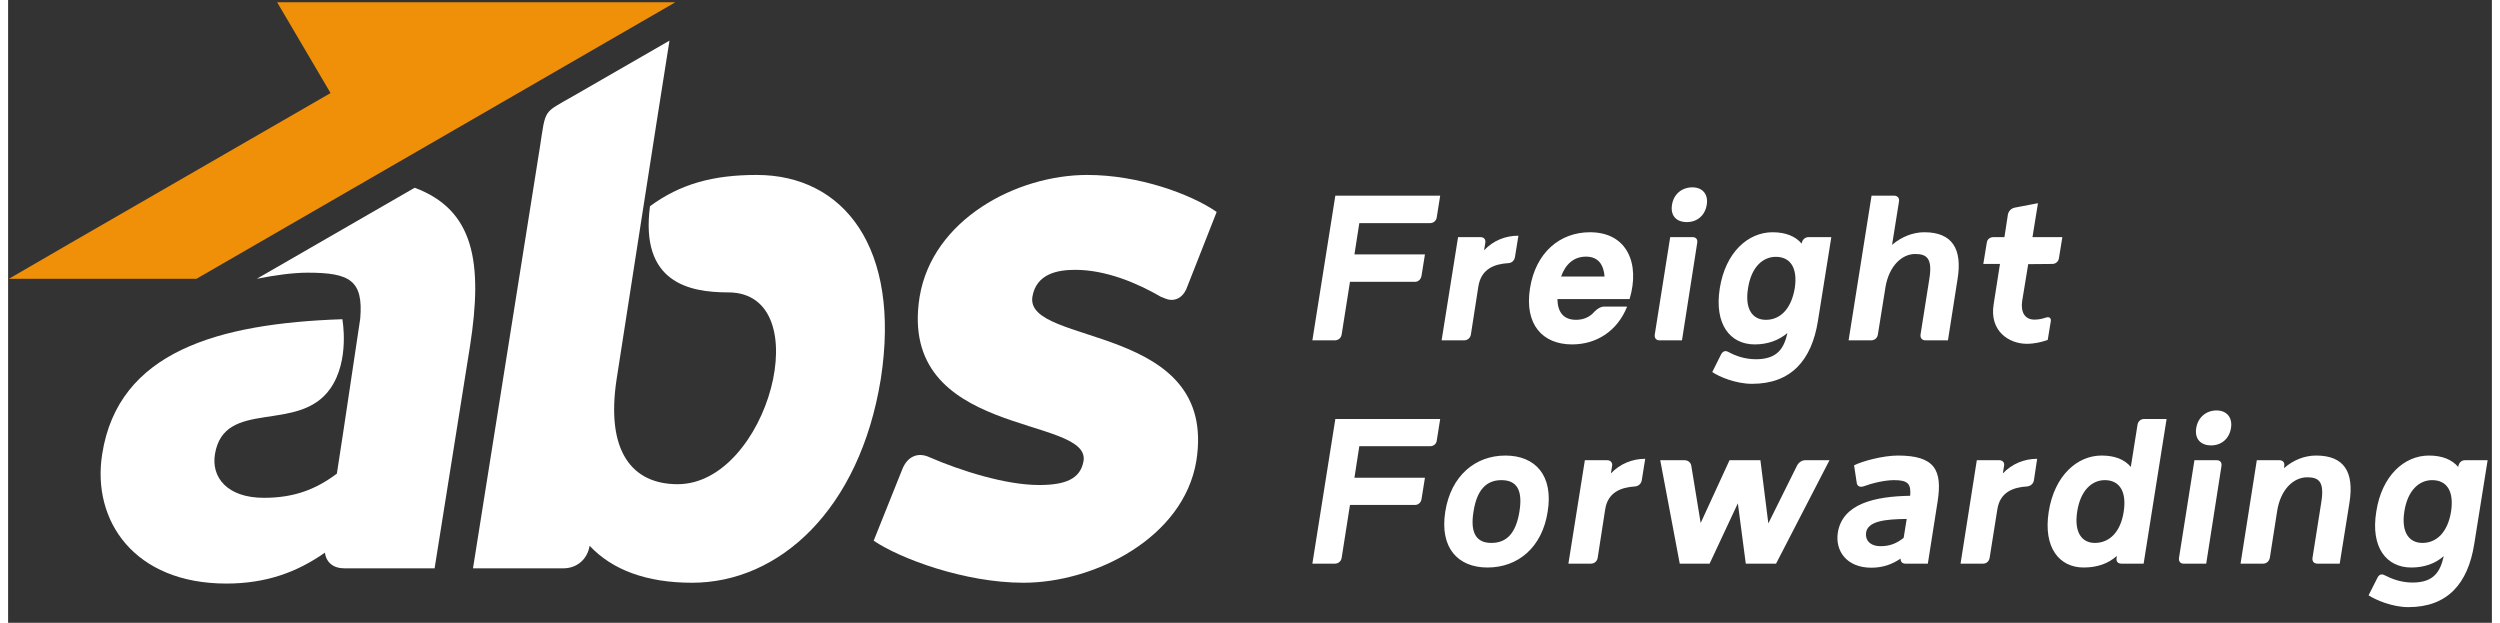
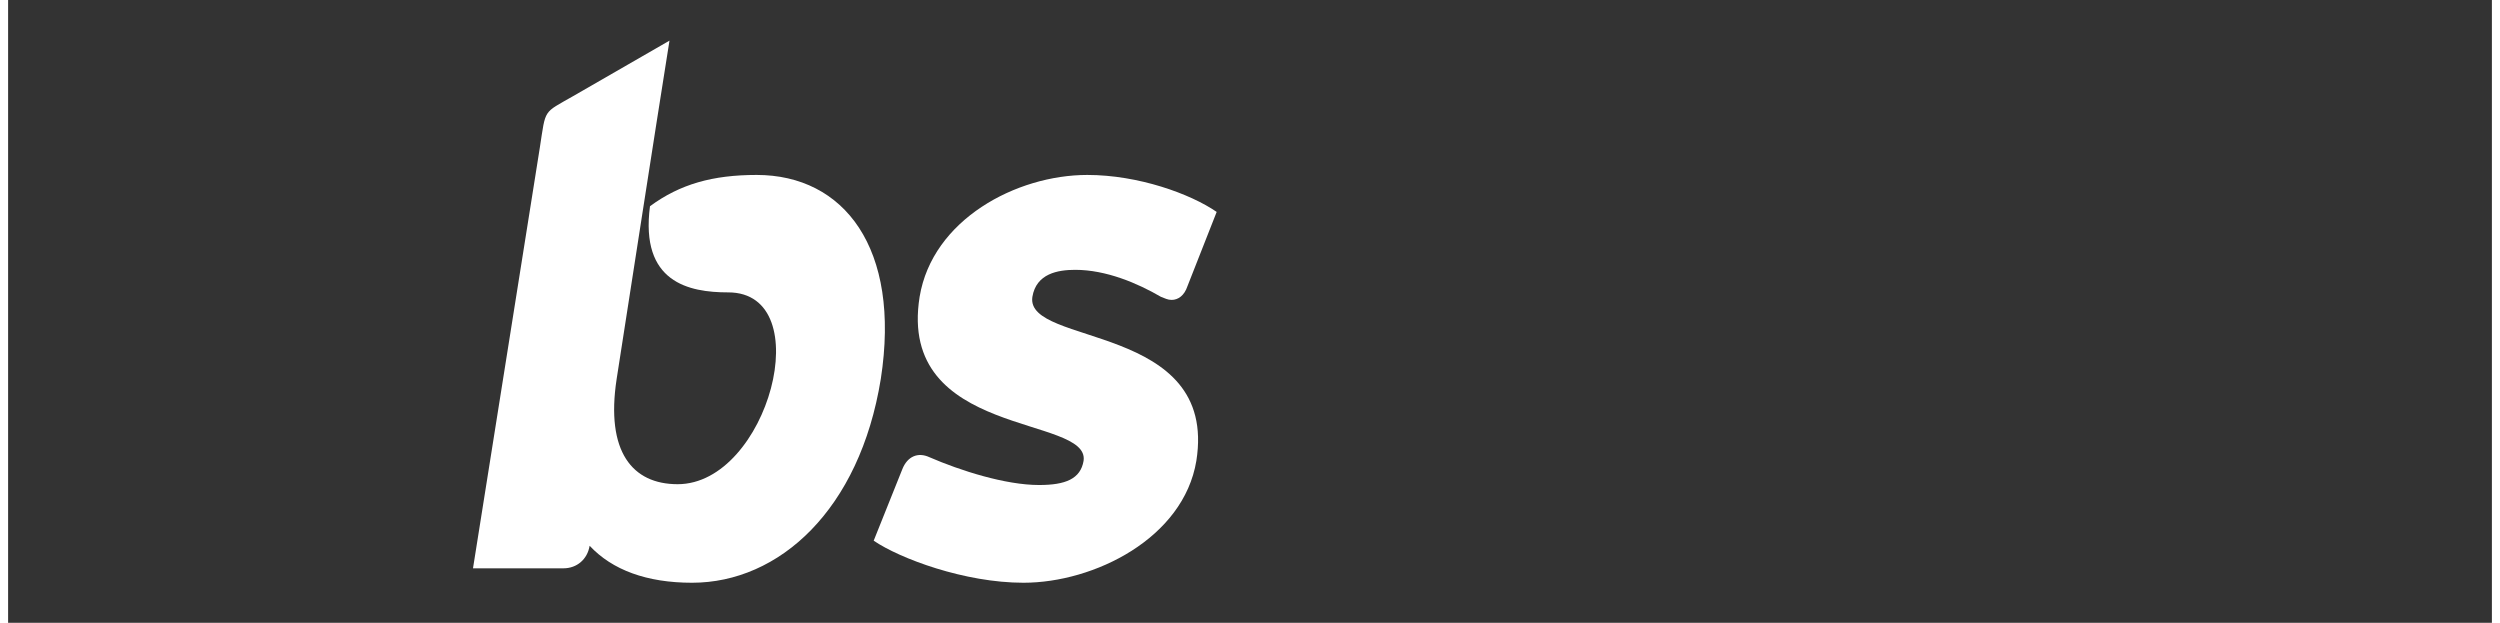
<svg xmlns="http://www.w3.org/2000/svg" xml:space="preserve" width="281px" height="70px" style="shape-rendering:geometricPrecision; text-rendering:geometricPrecision; image-rendering:optimizeQuality; fill-rule:evenodd; clip-rule:evenodd" viewBox="0 0 122.24 30.65">
  <rect x="0" y="0" width="122.24" height="30.65" fill="#333333" stroke="none" />
  <defs>
    <style type="text/css">       .fil0 {fill:none}    .fil2 {fill:#F09008}    .fil1 {fill:white;fill-rule:nonzero}     </style>
  </defs>
  <g id="Layer_x0020_1">
    <g id="_2102586428304">
-       <rect class="fil0" width="122.24" height="30.65" />
      <path class="fil1" d="M56.74 14.61c0.19,0.07 0.33,0.15 0.52,0.15 0.33,0 0.63,-0.22 0.78,-0.67l1.44 -3.66c-1.29,-0.89 -3.85,-1.82 -6.37,-1.82 -3.48,0 -7.62,2.19 -8.25,6 -1.11,6.96 8.4,5.81 8.07,8.07 -0.15,0.89 -0.89,1.19 -2.19,1.19 -1.66,0 -3.88,-0.71 -5.4,-1.37 -0.56,-0.26 -1.08,-0.04 -1.33,0.59l-1.41 3.52c1.29,0.88 4.48,2.07 7.37,2.07 3.48,0 7.88,-2.19 8.51,-6 1.08,-6.81 -8.44,-5.63 -8.07,-8.07 0.19,-1.15 1.26,-1.33 2.11,-1.33 1.52,0 3.07,0.66 4.22,1.33z" />
      <path class="fil1" d="M27.33 27.97c0.66,0 1.18,-0.44 1.29,-1.11 1.11,1.19 2.81,1.82 5.04,1.82 4.29,0 8.25,-3.59 9.29,-10.03 1,-6.45 -1.82,-10.04 -6.11,-10.04 -2.16,0 -3.77,0.45 -5.25,1.54 -0.49,3.75 1.91,4.24 3.85,4.24 4.48,0 1.96,9.44 -2.49,9.44 -2.22,0 -3.55,-1.59 -3,-5.18 0.77,-4.93 1.79,-11.56 2.6,-16.65l-4.74 2.73c-1.5,0.86 -1.34,0.6 -1.64,2.53l-3.29 20.71 4.45 0z" />
-       <path class="fil1" d="M20.99 27.97l1.74 -10.92c0.65,-4.15 0.2,-6.72 -2.72,-7.81l-7.77 4.48c0.91,-0.18 1.78,-0.3 2.5,-0.3 2.07,0 2.75,0.37 2.59,2.26 -0.39,2.57 -0.75,5.07 -1.15,7.63 -1.04,0.78 -2.11,1.19 -3.59,1.19 -1.81,0 -2.6,-1.01 -2.41,-2.15 0.46,-2.77 4.12,-0.99 5.68,-3.23 0.97,-1.39 0.59,-3.4 0.59,-3.41 -6.12,0.21 -11.03,1.59 -11.82,6.64 -0.52,3.29 1.59,6.37 6.11,6.37 1.96,0 3.48,-0.56 4.85,-1.52 0.07,0.48 0.41,0.77 0.96,0.77l4.44 0z" />
-       <polygon class="fil2" points="32.84,0.11 13.24,0.11 15.87,4.58 3.04,11.98 0.04,13.72 9.27,13.72 25.69,4.24 " />
-       <path class="fil1" d="M117.93 25.18c0.16,-1.05 0.73,-1.55 1.37,-1.55 0.69,0 1.09,0.5 0.93,1.55 -0.17,1.04 -0.73,1.54 -1.41,1.54 -0.64,0 -1.05,-0.5 -0.89,-1.54zm2.98 -2.53c-0.16,0 -0.29,0.12 -0.32,0.29l-0.01 0.04c-0.31,-0.37 -0.8,-0.56 -1.44,-0.56 -1.21,0 -2.32,0.99 -2.59,2.76 -0.29,1.77 0.51,2.75 1.72,2.75 0.64,0 1.18,-0.19 1.6,-0.56 -0.17,0.77 -0.49,1.3 -1.54,1.3 -0.57,0 -1.04,-0.19 -1.37,-0.36 -0.05,-0.03 -0.09,-0.04 -0.14,-0.04 -0.08,0 -0.16,0.05 -0.21,0.16l-0.44 0.87c0.36,0.23 1.17,0.58 1.96,0.58 1.92,0 2.93,-1.15 3.24,-3.1l0.66 -4.13 -1.12 0zm-9.93 5.09c0.16,0 0.29,-0.11 0.33,-0.28l0.36 -2.3c0.16,-1.05 0.79,-1.67 1.48,-1.67 0.58,0 0.86,0.22 0.69,1.25l-0.43 2.72c-0.02,0.17 0.07,0.28 0.25,0.28l1.09 0 0.48 -3c0.24,-1.51 -0.26,-2.32 -1.64,-2.32 -0.56,0 -1.11,0.21 -1.58,0.62l0.01 -0.1c0.03,-0.17 -0.06,-0.29 -0.24,-0.29l-1.11 0 -0.8 5.09 1.11 0zm-4.14 -0.28c-0.02,0.17 0.07,0.28 0.23,0.28l1.11 0 0.75 -4.8c0.03,-0.17 -0.06,-0.29 -0.23,-0.29l-1.1 0 -0.76 4.81zm0.85 -6.4c-0.09,0.53 0.21,0.86 0.73,0.86 0.51,0 0.9,-0.33 0.98,-0.86 0.08,-0.5 -0.2,-0.86 -0.71,-0.86 -0.53,0 -0.92,0.36 -1,0.86zm-5.86 4.12c0.16,-1.05 0.73,-1.55 1.36,-1.55 0.68,0 1.09,0.5 0.93,1.55 -0.16,1.04 -0.73,1.54 -1.42,1.54 -0.63,0 -1.03,-0.5 -0.87,-1.54zm3.3 -4.56c-0.17,0 -0.3,0.11 -0.33,0.28l-0.33 2.08c-0.31,-0.37 -0.79,-0.56 -1.44,-0.56 -1.2,0 -2.32,0.99 -2.6,2.76 -0.28,1.77 0.52,2.75 1.72,2.75 0.66,0 1.21,-0.19 1.63,-0.57l-0.01 0.1c-0.03,0.17 0.06,0.28 0.24,0.28l1.09 0 1.13 -7.12 -1.1 0zm-7.93 7.12c0.16,0 0.29,-0.11 0.32,-0.28l0.38 -2.39c0.13,-0.85 0.78,-1.09 1.47,-1.13 0.17,-0.02 0.3,-0.13 0.33,-0.3l0.16 -1.06c-0.63,0 -1.23,0.24 -1.69,0.72l0.06 -0.36c0.04,-0.17 -0.07,-0.29 -0.23,-0.29l-1.11 0 -0.8 5.09 1.11 0zm-3.91 -1.27c-0.33,0.26 -0.66,0.41 -1.13,0.41 -0.54,0 -0.77,-0.31 -0.72,-0.67 0.09,-0.57 0.96,-0.66 2,-0.67l-0.15 0.93zm1.19 1.27l0.48 -3.05c0.24,-1.54 -0.12,-2.27 -1.95,-2.27 -0.73,0 -1.74,0.27 -2.16,0.48l0.13 0.86c0.02,0.16 0.15,0.23 0.32,0.18 0.46,-0.17 1.08,-0.31 1.52,-0.31 0.69,0 0.84,0.19 0.79,0.77 -1.75,0.03 -3.33,0.39 -3.56,1.81 -0.14,0.91 0.44,1.73 1.65,1.73 0.57,0 1.03,-0.17 1.44,-0.45 -0.01,0.15 0.08,0.25 0.23,0.25l1.11 0zm-11.64 -4.81c-0.02,-0.16 -0.16,-0.28 -0.33,-0.28l-1.2 0 0.96 5.09 1.47 0 1.39 -2.97 0.39 2.97 1.49 0 2.63 -5.09 -1.2 0c-0.16,0 -0.32,0.11 -0.4,0.27l-1.41 2.84 -0.39 -3.11 -1.52 0 -1.42 3.09 -0.46 -2.81zm-4.94 4.81c0.16,0 0.3,-0.11 0.33,-0.28l0.37 -2.39c0.13,-0.85 0.79,-1.09 1.48,-1.13 0.16,-0.02 0.29,-0.13 0.32,-0.3l0.17 -1.06c-0.63,0 -1.23,0.24 -1.69,0.72l0.06 -0.36c0.03,-0.17 -0.07,-0.29 -0.24,-0.29l-1.1 0 -0.81 5.09 1.11 0zm-5.78 -2.56c0.16,-1.05 0.62,-1.55 1.37,-1.55 0.77,0 1.06,0.5 0.89,1.55 -0.17,1.04 -0.61,1.54 -1.38,1.54 -0.75,0 -1.05,-0.5 -0.88,-1.54zm-1.39 0c-0.28,1.77 0.61,2.75 2.08,2.75 1.49,0 2.69,-0.98 2.96,-2.75 0.29,-1.77 -0.6,-2.76 -2.08,-2.76 -1.48,0 -2.68,0.99 -2.96,2.76zm-5.43 2.56c0.16,0 0.3,-0.11 0.33,-0.28l0.41 -2.61 3.2 0c0.16,0 0.29,-0.11 0.32,-0.28l0.17 -1.06 -3.47 0 0.24 -1.55 3.49 0c0.16,0 0.3,-0.11 0.32,-0.27l0.17 -1.07 -5.16 0 -1.13 7.12 1.11 0z" />
-       <path class="fil1" d="M98.75 10.22c-0.18,0.04 -0.3,0.18 -0.33,0.34l-0.17 1.11 -0.54 0c-0.18,0 -0.31,0.11 -0.33,0.28l-0.17 1.04 0.82 0 -0.31 1.98c-0.22,1.33 0.76,1.95 1.63,1.95 0.39,0 0.75,-0.09 1.03,-0.19l0.15 -0.91c0.03,-0.16 -0.07,-0.25 -0.24,-0.19 -0.18,0.06 -0.36,0.1 -0.56,0.1 -0.49,0 -0.68,-0.38 -0.61,-0.9l0.3 -1.83 1.18 -0.01c0.17,0 0.3,-0.11 0.33,-0.27l0.17 -1.05 -1.47 0 0.27 -1.67 -1.15 0.22zm-7.06 6.53c0.17,0 0.3,-0.11 0.33,-0.28l0.38 -2.37c0.18,-1.01 0.8,-1.6 1.46,-1.6 0.58,0 0.86,0.23 0.69,1.25l-0.43 2.72c-0.02,0.17 0.08,0.28 0.25,0.28l1.1 0 0.47 -3c0.25,-1.5 -0.26,-2.32 -1.63,-2.32 -0.56,0 -1.12,0.22 -1.59,0.62l0.34 -2.13c0.03,-0.18 -0.08,-0.29 -0.24,-0.29l-1.11 0 -1.13 7.12 1.11 0zm-6.06 -2.56c0.16,-1.05 0.73,-1.55 1.37,-1.55 0.68,0 1.09,0.5 0.93,1.55 -0.18,1.05 -0.74,1.55 -1.42,1.55 -0.64,0 -1.05,-0.5 -0.88,-1.55zm2.98 -2.52c-0.16,0 -0.3,0.11 -0.33,0.28l-0.01 0.04c-0.3,-0.36 -0.79,-0.56 -1.43,-0.56 -1.21,0 -2.32,0.99 -2.6,2.76 -0.28,1.77 0.51,2.76 1.72,2.76 0.64,0 1.18,-0.2 1.61,-0.56 -0.17,0.76 -0.5,1.29 -1.55,1.29 -0.57,0 -1.03,-0.18 -1.36,-0.36 -0.05,-0.03 -0.09,-0.04 -0.14,-0.04 -0.08,0 -0.16,0.05 -0.22,0.17l-0.43 0.86c0.35,0.24 1.17,0.58 1.96,0.58 1.91,0 2.93,-1.15 3.24,-3.09l0.66 -4.13 -1.12 0zm-7.57 4.8c-0.02,0.17 0.07,0.28 0.23,0.28l1.11 0 0.75 -4.8c0.03,-0.17 -0.06,-0.28 -0.23,-0.28l-1.1 0 -0.76 4.8zm0.85 -6.4c-0.09,0.53 0.2,0.86 0.73,0.86 0.51,0 0.9,-0.33 0.98,-0.86 0.08,-0.5 -0.2,-0.85 -0.71,-0.85 -0.53,0 -0.92,0.35 -1,0.85zm-5.46 3.54c0.21,-0.58 0.6,-0.98 1.23,-0.98 0.63,0 0.87,0.44 0.91,0.98l-2.14 0zm2.1 1.48c-0.14,0 -0.3,0.09 -0.46,0.25 -0.21,0.25 -0.52,0.4 -0.9,0.4 -0.65,0 -0.91,-0.41 -0.92,-1.02l3.55 0c0.52,-1.71 -0.09,-3.29 -1.95,-3.29 -1.47,0 -2.67,0.99 -2.95,2.76 -0.28,1.77 0.61,2.76 2.07,2.76 1.21,0 2.23,-0.66 2.71,-1.86l-1.15 0zm-6.87 1.66c0.16,0 0.3,-0.11 0.33,-0.28l0.37 -2.38c0.14,-0.86 0.79,-1.1 1.48,-1.14 0.16,-0.01 0.29,-0.12 0.32,-0.3l0.17 -1.05c-0.63,0 -1.23,0.23 -1.69,0.72l0.06 -0.37c0.03,-0.17 -0.07,-0.28 -0.24,-0.28l-1.1 0 -0.81 5.08 1.11 0zm-6.36 0c0.16,0 0.3,-0.11 0.33,-0.28l0.41 -2.6 3.2 0c0.16,0 0.29,-0.12 0.32,-0.29l0.17 -1.06 -3.47 0 0.24 -1.54 3.49 0c0.16,0 0.3,-0.12 0.32,-0.28l0.17 -1.07 -5.16 0 -1.13 7.12 1.11 0z" />
    </g>
  </g>
</svg>